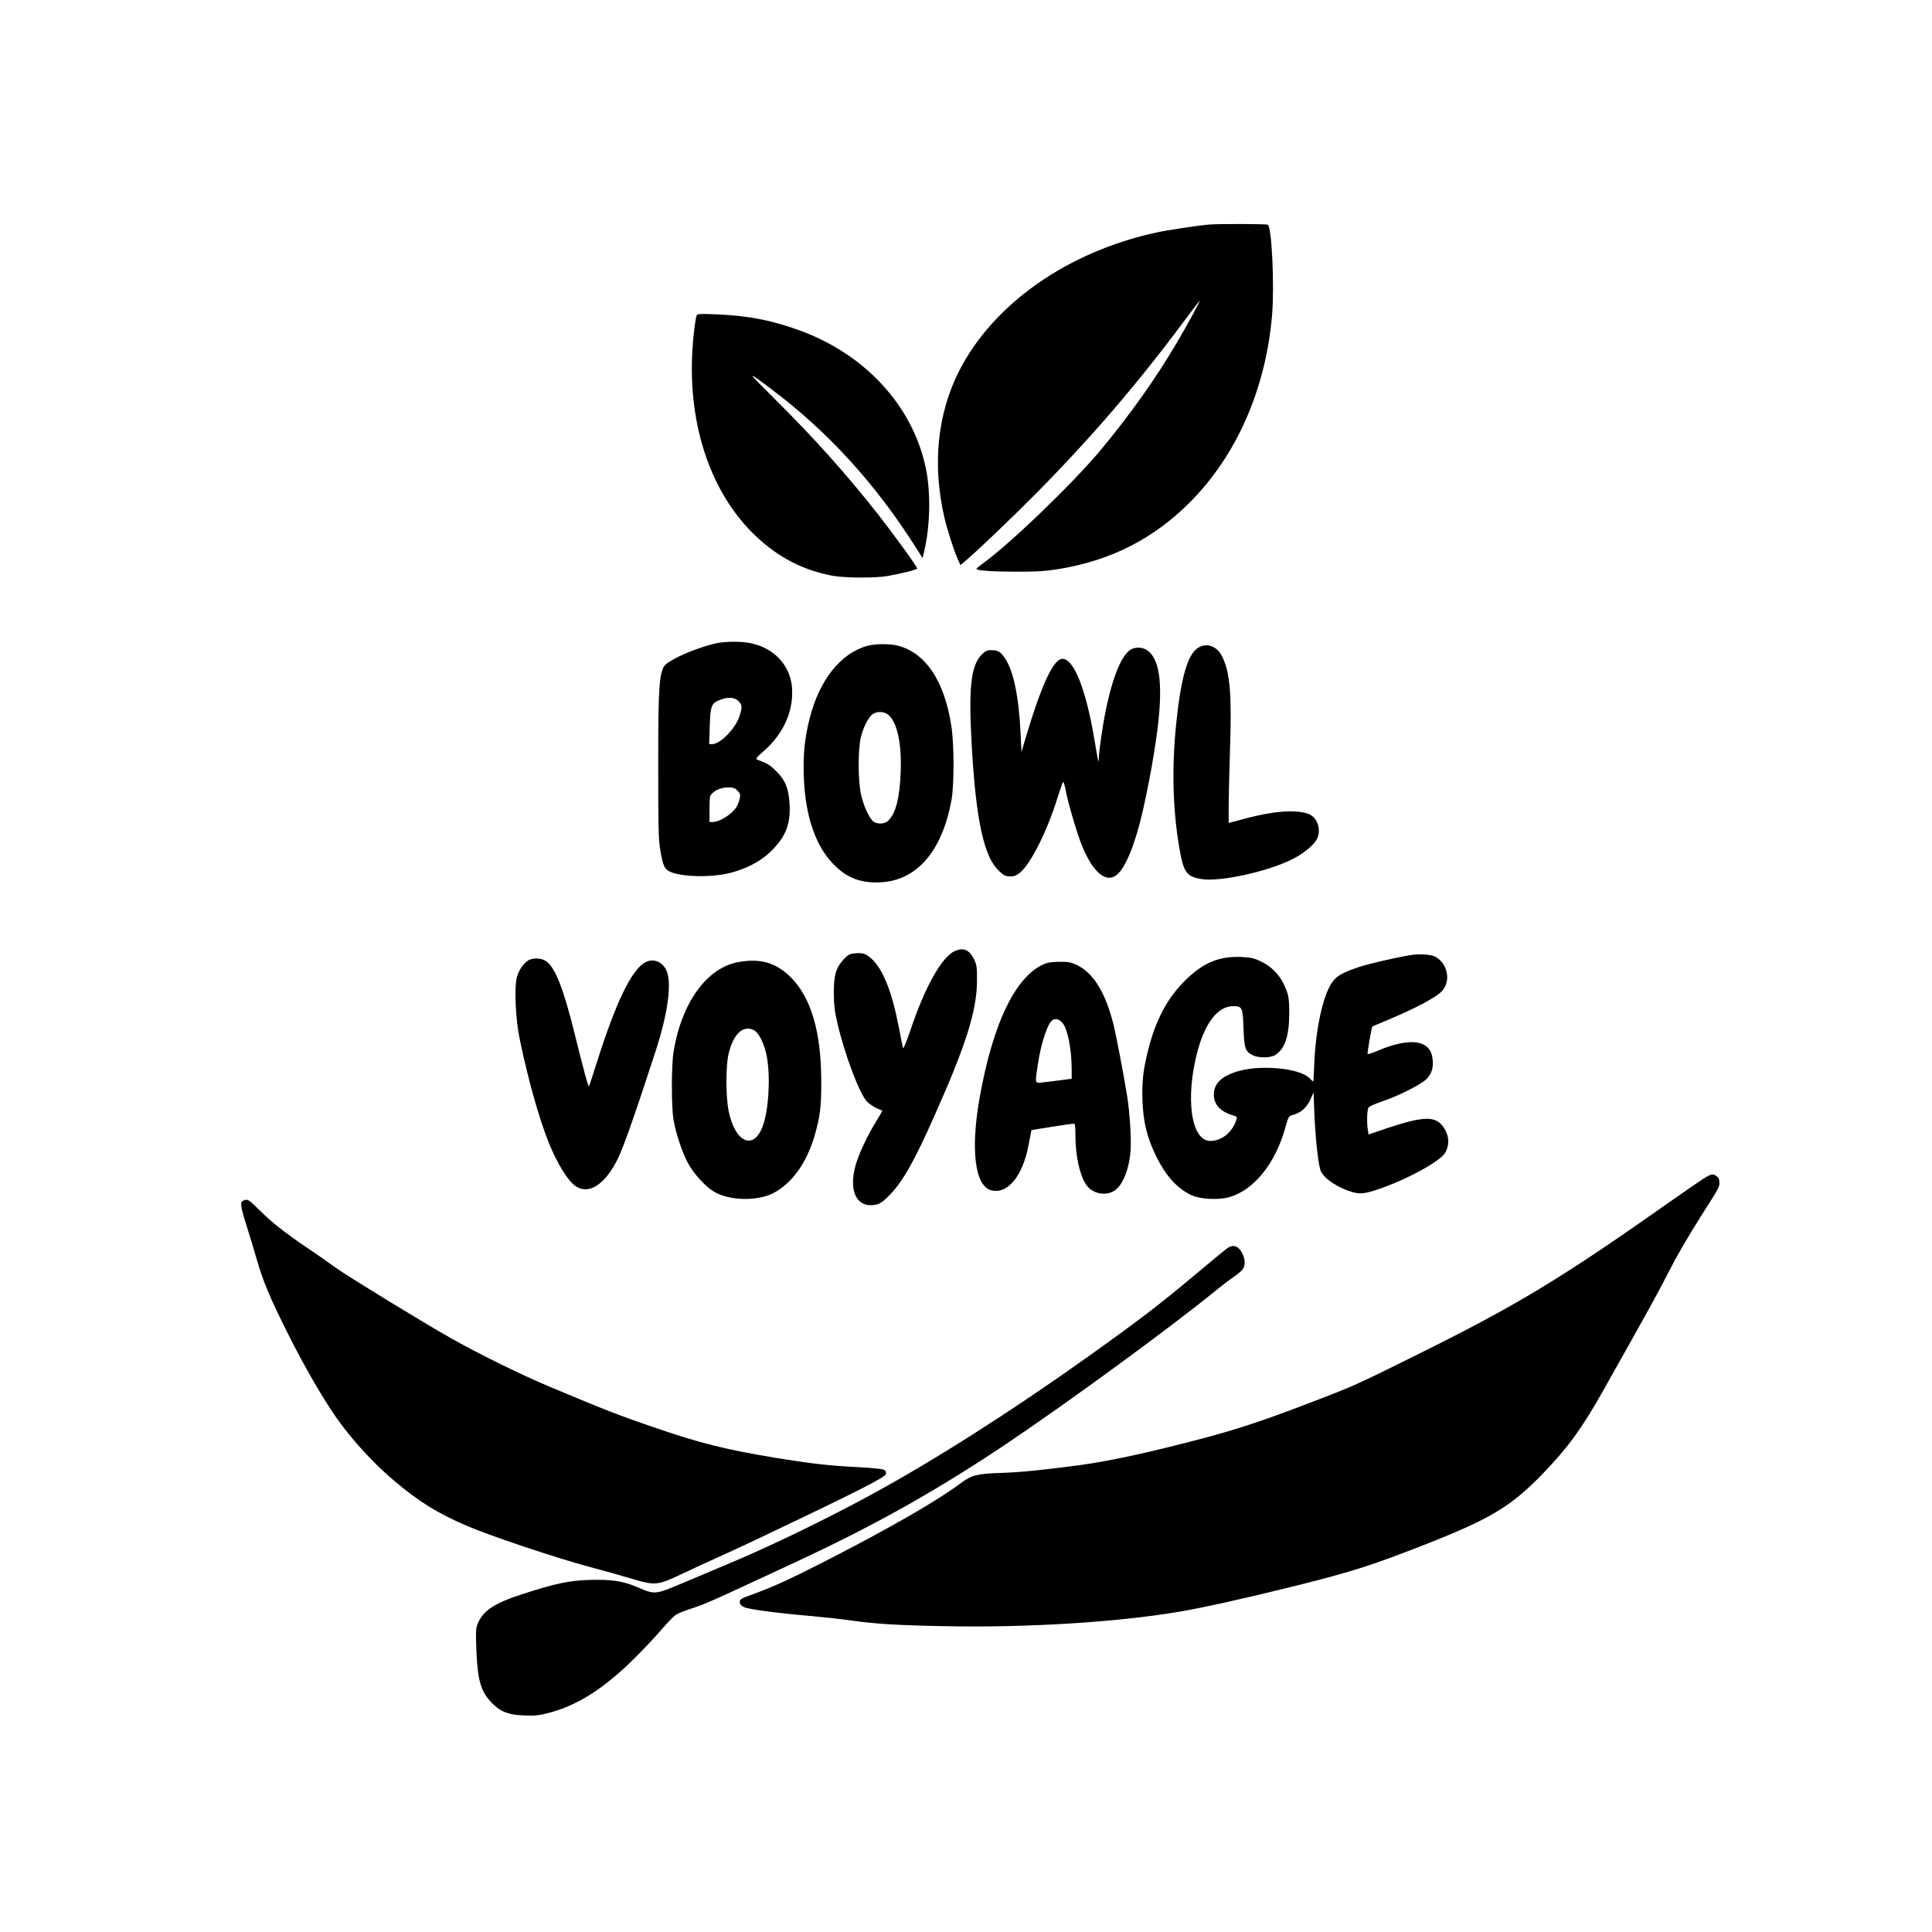
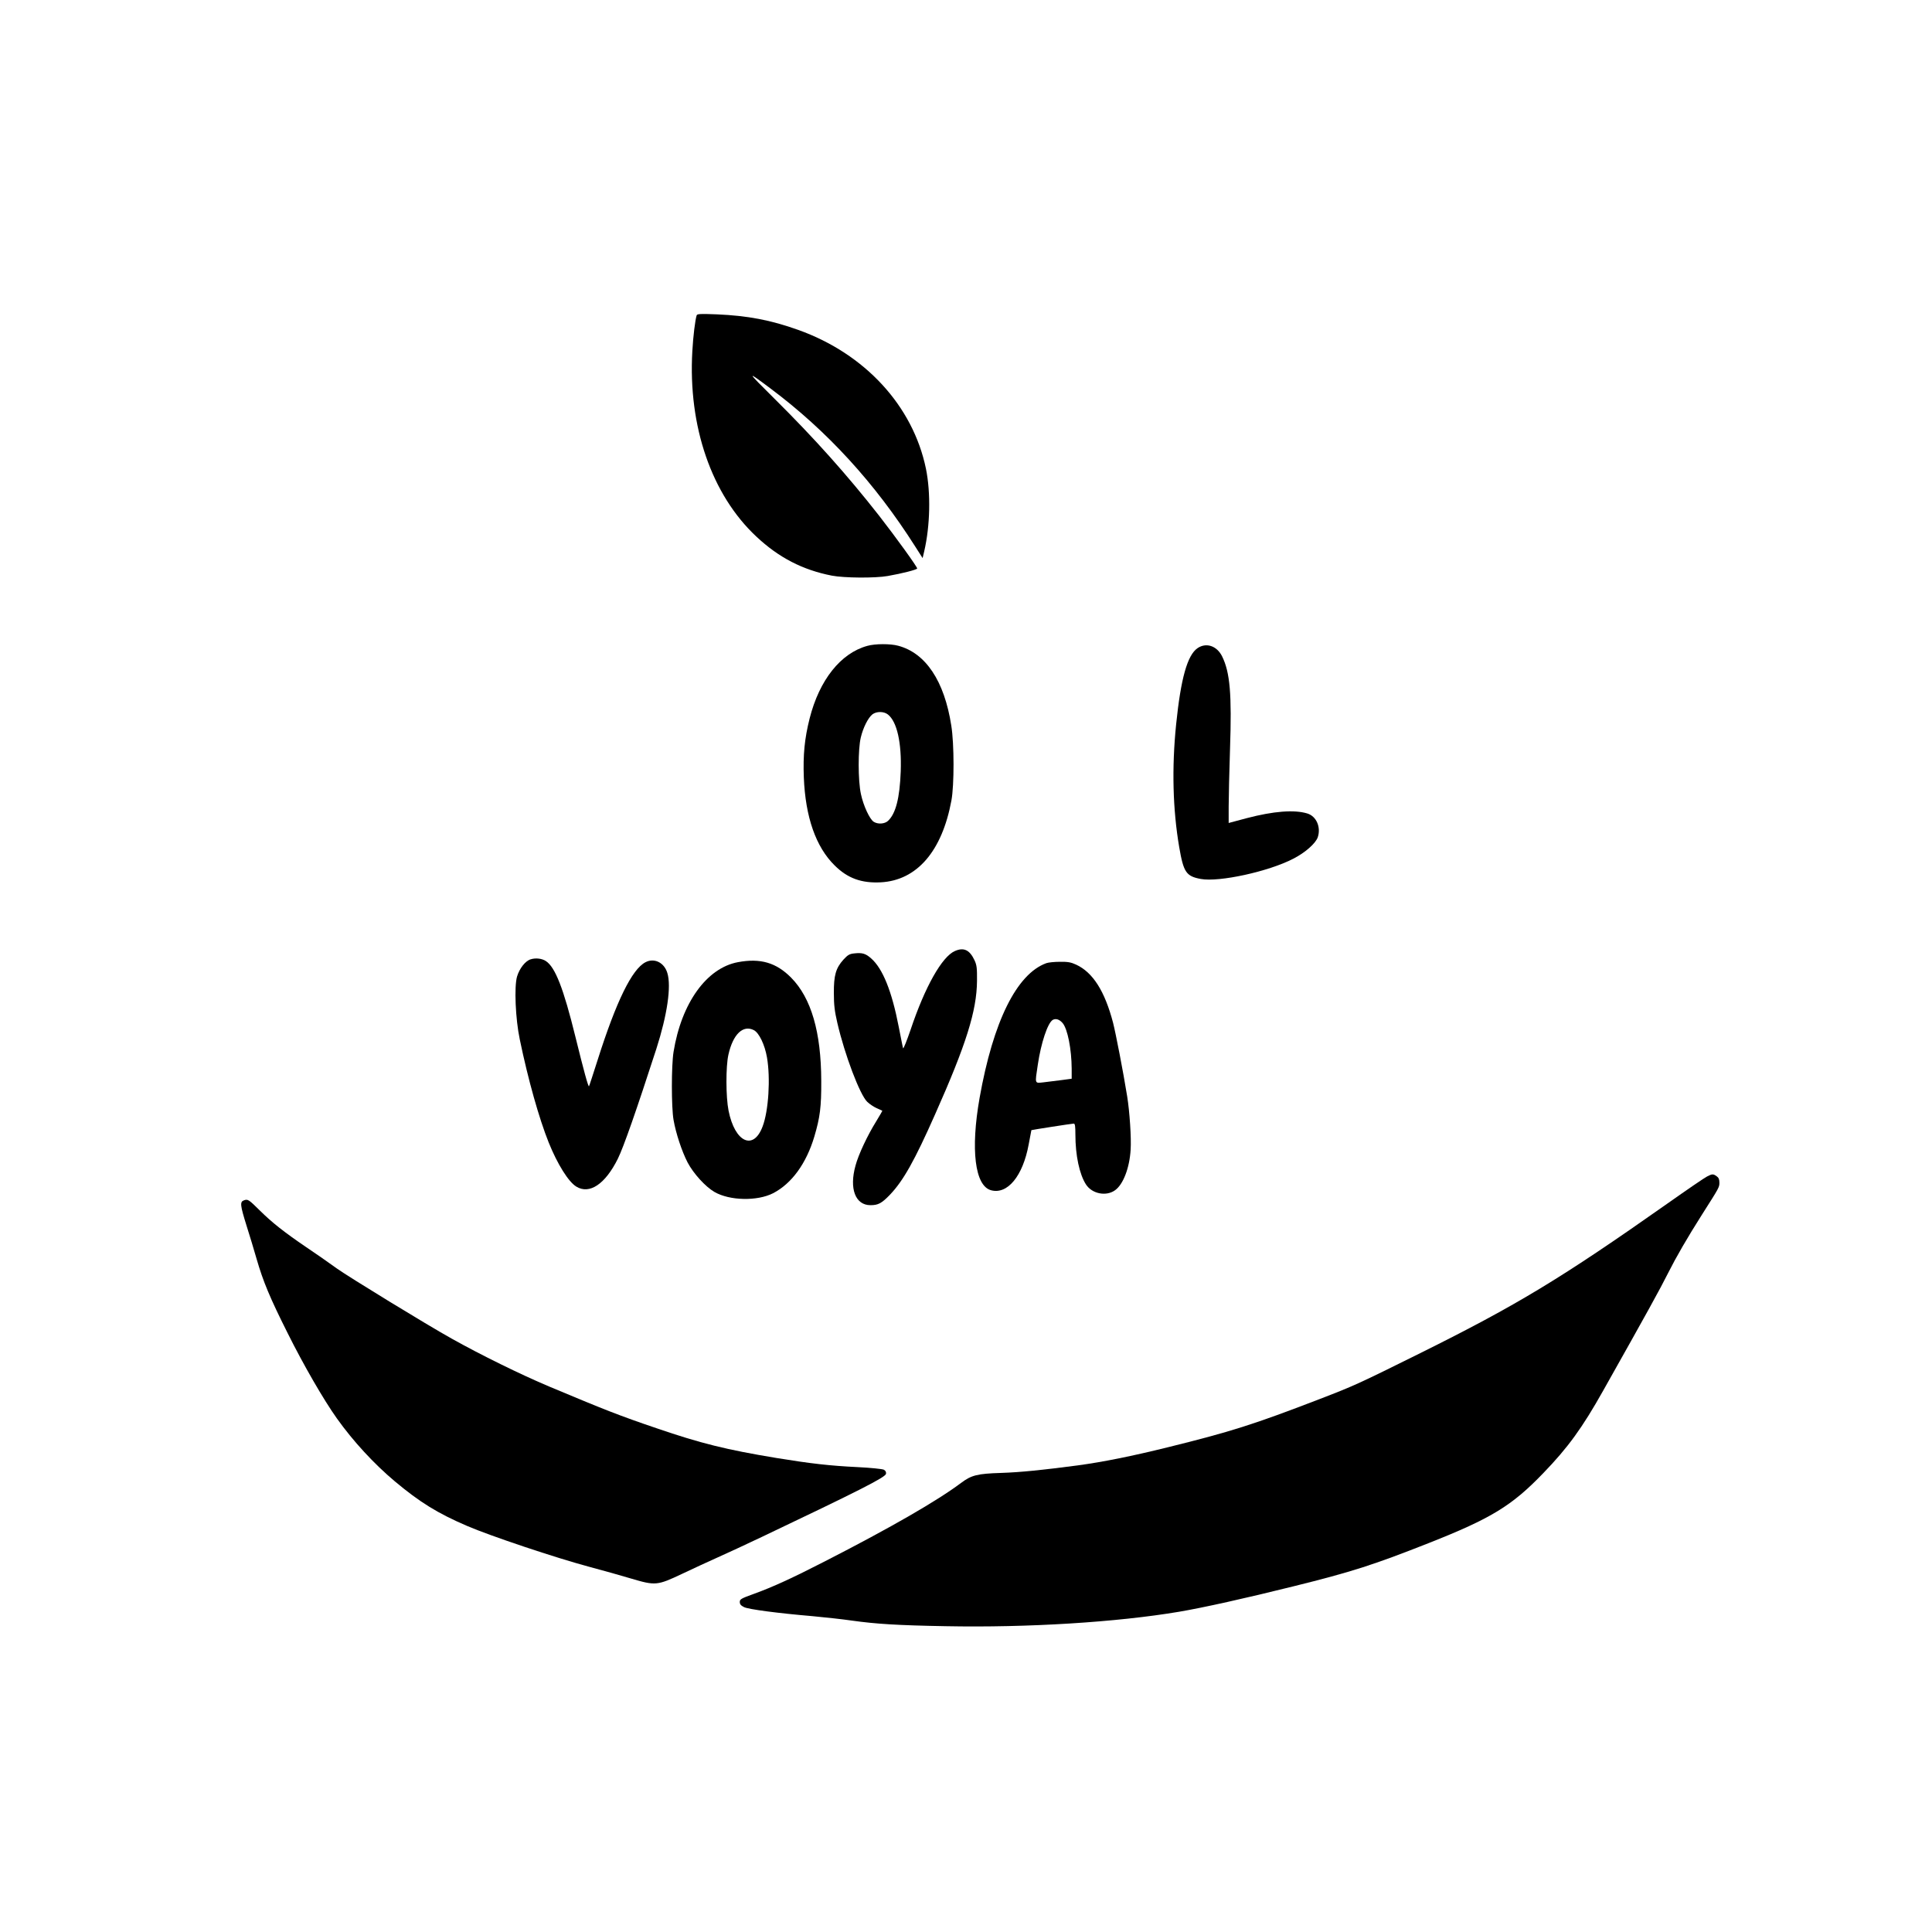
<svg xmlns="http://www.w3.org/2000/svg" version="1.0" width="1563pt" height="1563pt" viewBox="0 0 1563 1563" preserveAspectRatio="xMidYMid meet">
  <g transform="translate(0,1563) scale(0.1,-0.1)" fill="#000000" stroke="none">
-     <path d="M9775 13813 c-86 -8 -334 -45 -415 -63 -725 -156 -1329 -581 -1604 -1128 -173 -345 -214 -753 -116 -1178 24 -101 75 -262 106 -332 l24 -54 32 27 c96 80 380 351 579 552 445 450 821 888 1193 1388 66 88 124 165 129 170 17 17 -89 -180 -181 -335 -168 -287 -377 -581 -614 -867 -229 -275 -748 -774 -967 -929 -22 -16 -41 -32 -41 -36 0 -14 123 -23 325 -23 174 0 234 4 350 23 417 70 758 245 1050 537 379 379 615 918 666 1514 20 242 -2 712 -34 733 -12 7 -402 8 -482 1z" />
    <path d="M5636 13079 c-12 -38 -28 -166 -35 -290 -35 -609 156 -1162 518 -1500 181 -170 375 -270 611 -316 99 -19 350 -21 451 -3 120 21 239 52 239 61 0 14 -171 251 -308 427 -257 328 -522 625 -851 951 -224 222 -226 227 -26 77 458 -343 843 -764 1169 -1277 l60 -94 13 55 c48 206 54 472 14 668 -105 508 -493 930 -1033 1123 -224 80 -408 115 -660 126 -131 5 -158 4 -162 -8z" />
-     <path d="M5811 10429 c-87 -15 -259 -76 -349 -126 -65 -35 -87 -52 -97 -77 -34 -80 -40 -203 -40 -791 0 -503 2 -594 17 -683 21 -126 33 -152 78 -174 95 -44 341 -49 495 -8 122 32 235 91 309 161 128 119 172 224 164 388 -7 130 -33 197 -107 271 -38 39 -72 63 -106 75 -27 10 -53 21 -57 24 -4 4 19 29 51 56 165 141 250 324 239 514 -11 183 -140 326 -332 367 -69 15 -184 16 -265 3z m167 -475 c26 -30 27 -44 7 -111 -30 -101 -156 -233 -223 -233 l-25 0 5 145 c5 170 13 189 94 217 61 22 111 16 142 -18z m-12 -720 c22 -21 25 -31 19 -62 -4 -20 -16 -51 -26 -69 -37 -60 -136 -123 -194 -123 l-25 0 0 105 c0 93 2 107 21 126 31 31 78 48 132 49 38 0 53 -5 73 -26z" />
    <path d="M7017 10405 c-216 -59 -388 -276 -467 -587 -41 -163 -54 -295 -47 -478 13 -320 97 -562 250 -712 105 -104 217 -144 373 -136 292 16 495 251 571 662 23 123 23 458 -1 606 -56 361 -207 587 -430 646 -63 17 -185 17 -249 -1z m166 -555 c74 -58 112 -229 104 -460 -8 -216 -40 -342 -103 -401 -27 -25 -82 -29 -116 -7 -33 22 -83 130 -103 224 -24 109 -24 363 -1 458 19 80 59 159 94 187 33 25 92 25 125 -1z" />
    <path d="M9689 10387 c-83 -56 -136 -245 -174 -617 -36 -354 -27 -689 25 -994 35 -203 56 -235 175 -257 148 -27 548 60 748 164 96 49 181 124 198 174 27 82 -12 170 -85 192 -106 32 -272 19 -490 -38 l-146 -39 0 132 c0 72 5 283 11 468 15 443 0 618 -64 748 -42 85 -128 114 -198 67z" />
-     <path d="M9150 10376 c-91 -50 -180 -305 -235 -668 -14 -90 -25 -181 -25 -202 0 -22 -2 -37 -4 -35 -2 2 -16 75 -30 163 -68 413 -167 666 -261 666 -74 0 -174 -220 -308 -675 l-23 -80 -7 145 c-14 305 -58 515 -128 617 -36 52 -55 63 -110 63 -36 0 -47 -6 -80 -39 -84 -89 -103 -264 -79 -711 27 -488 72 -773 150 -935 17 -36 49 -80 75 -104 38 -35 51 -41 87 -41 33 0 52 7 80 30 89 74 223 343 308 620 18 58 36 109 40 113 4 5 13 -22 20 -60 19 -105 95 -362 135 -459 90 -216 196 -303 282 -230 71 60 147 249 208 515 65 284 122 627 135 818 18 255 -9 405 -87 473 -38 34 -98 40 -143 16z" />
    <path d="M7725 7936 c-104 -45 -242 -289 -358 -636 -31 -90 -58 -158 -61 -150 -3 8 -18 86 -35 172 -56 290 -130 473 -224 555 -44 39 -72 47 -135 40 -40 -4 -53 -12 -89 -51 -61 -68 -78 -126 -77 -271 0 -95 6 -145 28 -240 60 -259 182 -581 242 -639 19 -18 53 -41 76 -51 24 -11 44 -20 46 -21 1 -1 -21 -39 -49 -85 -71 -114 -144 -269 -168 -359 -52 -187 -1 -320 121 -320 63 0 91 15 160 87 106 112 197 273 363 648 251 564 337 837 339 1080 1 103 -2 127 -20 166 -39 84 -87 107 -159 75z" />
-     <path d="M11410 7903 c-135 -23 -337 -70 -418 -97 -135 -45 -181 -72 -218 -128 -72 -107 -129 -369 -141 -645 -3 -84 -7 -153 -9 -153 -1 0 -16 13 -32 29 -82 82 -406 110 -589 51 -125 -40 -183 -99 -183 -186 0 -78 53 -137 148 -165 36 -10 41 -15 36 -33 -31 -104 -118 -176 -212 -176 -156 0 -205 344 -104 726 62 231 166 364 287 364 75 0 79 -8 85 -177 6 -165 14 -189 73 -219 45 -24 143 -24 182 0 79 47 115 154 115 337 0 107 -4 138 -22 186 -42 113 -109 188 -213 238 -49 23 -77 29 -150 33 -185 8 -315 -47 -465 -198 -138 -139 -230 -313 -290 -549 -42 -166 -53 -264 -47 -420 6 -167 36 -290 106 -436 81 -168 175 -272 297 -327 68 -30 217 -37 299 -13 199 57 372 271 452 558 27 95 28 98 63 107 64 18 110 58 140 122 l27 60 6 -163 c9 -219 33 -432 53 -474 29 -63 140 -136 255 -169 67 -20 111 -13 254 39 219 79 466 218 499 283 36 70 29 143 -22 211 -64 85 -163 81 -468 -22 l-132 -45 -6 37 c-10 63 -7 166 7 183 6 8 55 29 107 47 134 45 316 137 361 182 44 44 59 99 47 173 -22 144 -182 165 -441 56 -43 -18 -80 -30 -83 -28 -4 5 32 217 38 223 2 2 44 20 93 40 251 104 426 196 473 250 72 82 43 223 -58 276 -34 18 -130 24 -200 12z" />
    <path d="M4293 7869 c-43 -13 -90 -73 -110 -139 -24 -82 -13 -343 22 -509 68 -328 156 -639 234 -834 70 -174 160 -319 224 -357 106 -65 233 20 335 225 47 95 151 393 312 890 88 274 122 505 89 613 -25 85 -106 125 -178 87 -108 -56 -235 -314 -386 -790 -37 -115 -68 -212 -70 -213 -6 -6 -41 121 -110 401 -96 390 -163 563 -239 612 -31 21 -83 27 -123 14z" />
    <path d="M5970 7846 c-253 -47 -457 -330 -521 -726 -18 -111 -18 -448 0 -550 19 -109 67 -254 114 -345 47 -89 143 -195 217 -238 123 -71 346 -76 475 -10 150 78 268 240 333 458 46 155 57 240 56 450 -1 396 -81 671 -244 836 -120 121 -248 159 -430 125z m129 -550 c42 -22 88 -117 106 -221 29 -168 13 -430 -35 -557 -74 -200 -225 -130 -276 127 -22 110 -23 356 -1 453 37 165 118 243 206 198z" />
    <path d="M8465 7838 c-240 -87 -430 -471 -540 -1090 -74 -419 -38 -711 92 -747 133 -37 258 114 305 370 12 63 22 115 22 116 2 2 327 53 343 53 10 0 13 -22 13 -89 0 -169 33 -322 86 -404 49 -75 163 -98 235 -46 66 47 117 180 126 329 6 94 -8 306 -28 430 -32 199 -92 508 -114 595 -67 256 -163 408 -299 471 -41 19 -67 24 -131 23 -44 0 -93 -5 -110 -11z m132 -485 c40 -48 72 -210 73 -369 l0 -81 -82 -11 c-46 -6 -111 -14 -145 -18 -74 -8 -71 -17 -47 143 26 176 80 338 121 362 25 14 54 4 80 -26z" />
    <path d="M13810 6112 c-19 -9 -165 -109 -325 -222 -855 -602 -1212 -818 -1995 -1207 -506 -251 -533 -263 -810 -370 -540 -208 -724 -266 -1230 -391 -291 -72 -524 -119 -730 -147 -287 -38 -467 -56 -620 -61 -194 -6 -241 -18 -325 -81 -192 -144 -564 -359 -1101 -634 -261 -134 -424 -209 -574 -263 -105 -38 -115 -44 -115 -66 0 -19 9 -29 35 -42 38 -18 273 -49 555 -73 99 -9 243 -25 319 -36 193 -27 366 -38 756 -45 663 -13 1386 32 1890 117 194 33 533 108 922 205 473 117 650 174 1098 351 504 199 671 301 925 565 199 206 315 365 485 668 357 634 461 823 525 951 65 129 155 285 275 474 140 220 140 220 140 258 0 26 -6 40 -22 51 -28 20 -36 20 -78 -2z" />
    <path d="M1973 5919 c-33 -12 -30 -39 21 -203 25 -77 61 -199 82 -271 53 -183 107 -313 251 -600 129 -259 292 -541 399 -691 131 -184 300 -367 468 -508 202 -169 345 -258 585 -361 188 -81 717 -258 986 -330 116 -31 269 -74 342 -96 195 -58 211 -56 408 37 88 42 219 102 290 134 72 32 234 107 360 167 788 375 999 482 1003 510 2 14 -4 26 -18 33 -12 6 -108 16 -213 21 -224 11 -375 28 -657 74 -405 67 -611 118 -967 240 -298 101 -425 151 -868 337 -233 98 -556 257 -790 388 -208 116 -830 497 -930 568 -66 48 -178 126 -250 174 -175 119 -274 197 -372 294 -91 90 -98 95 -130 83z" />
-     <path d="M9923 5528 c-17 -13 -132 -108 -256 -212 -294 -246 -447 -363 -877 -670 -613 -437 -1252 -843 -1755 -1115 -397 -215 -837 -426 -1180 -568 -60 -25 -184 -77 -275 -116 -291 -123 -271 -121 -427 -56 -118 50 -212 63 -397 57 -157 -6 -269 -30 -531 -115 -221 -71 -313 -131 -357 -231 -19 -43 -20 -58 -14 -224 10 -247 37 -336 128 -428 69 -69 133 -94 259 -98 90 -4 119 0 204 22 232 62 443 197 690 442 66 66 161 166 211 224 49 58 104 115 122 126 17 12 70 33 117 48 92 29 172 63 400 169 77 36 273 126 435 202 651 302 1144 578 1715 960 497 333 1334 945 1699 1243 49 40 115 91 147 112 32 22 65 50 73 62 22 31 20 81 -4 128 -33 64 -74 76 -127 38z" />
  </g>
</svg>